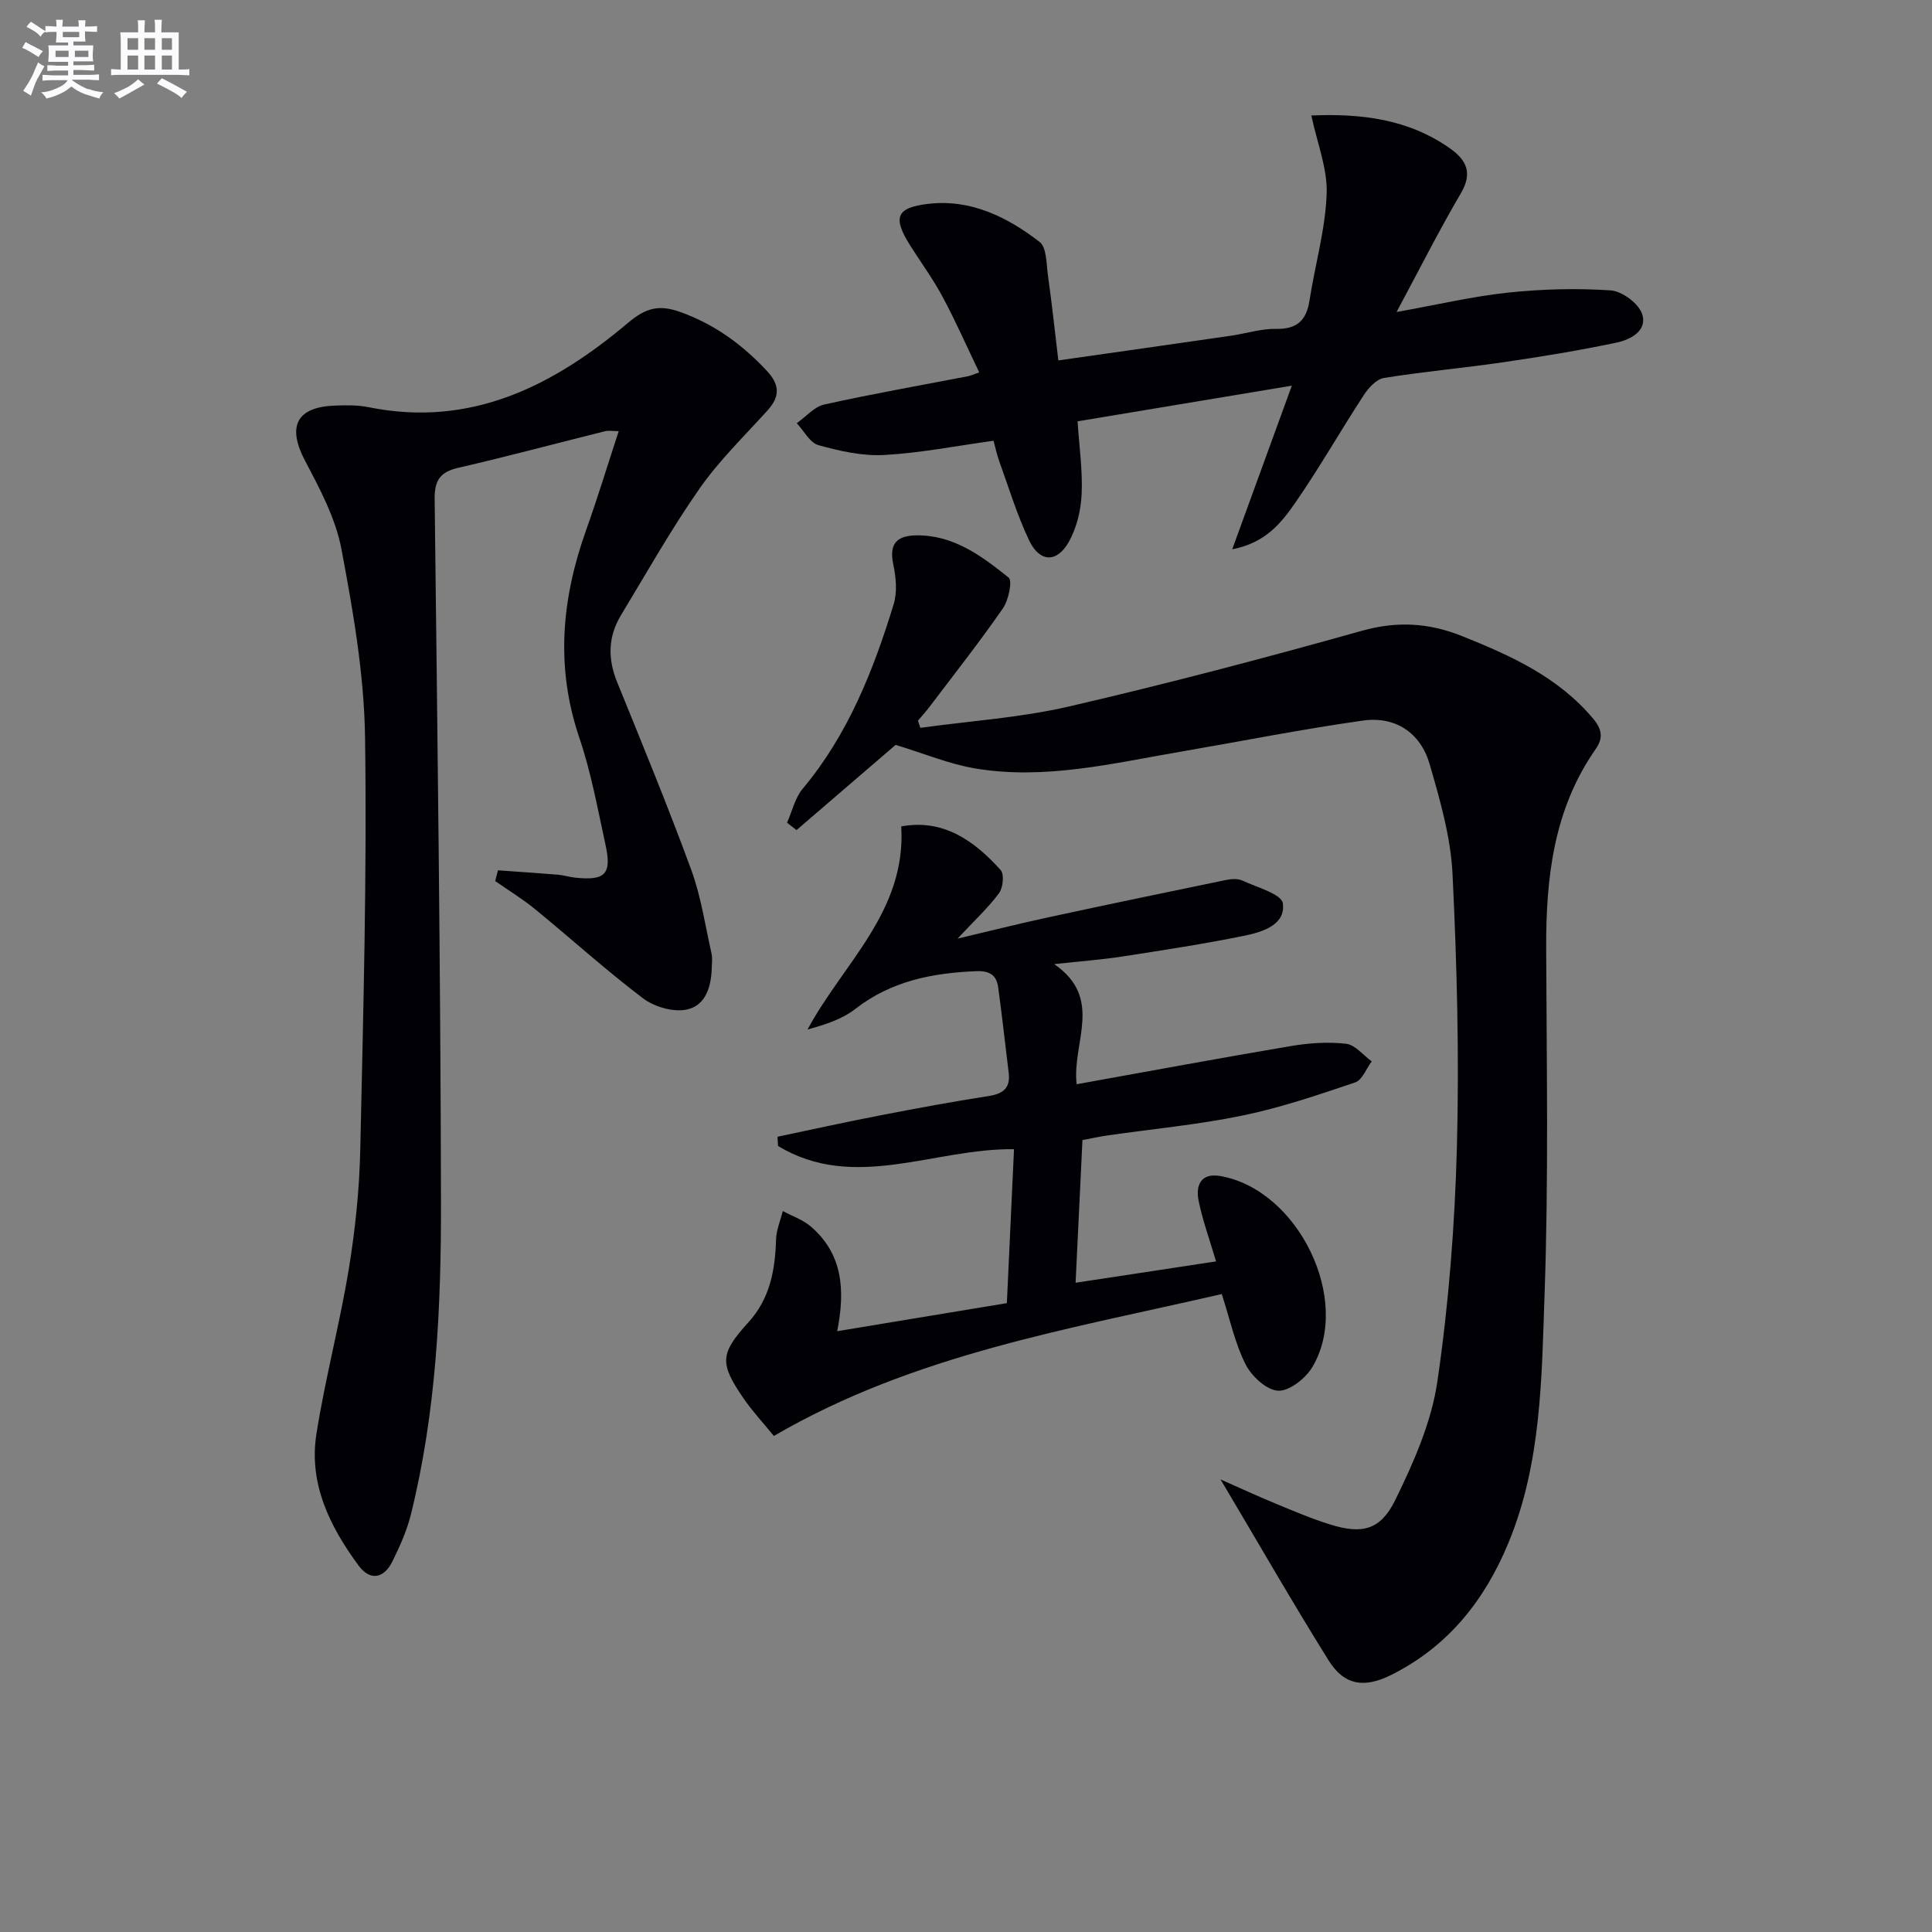
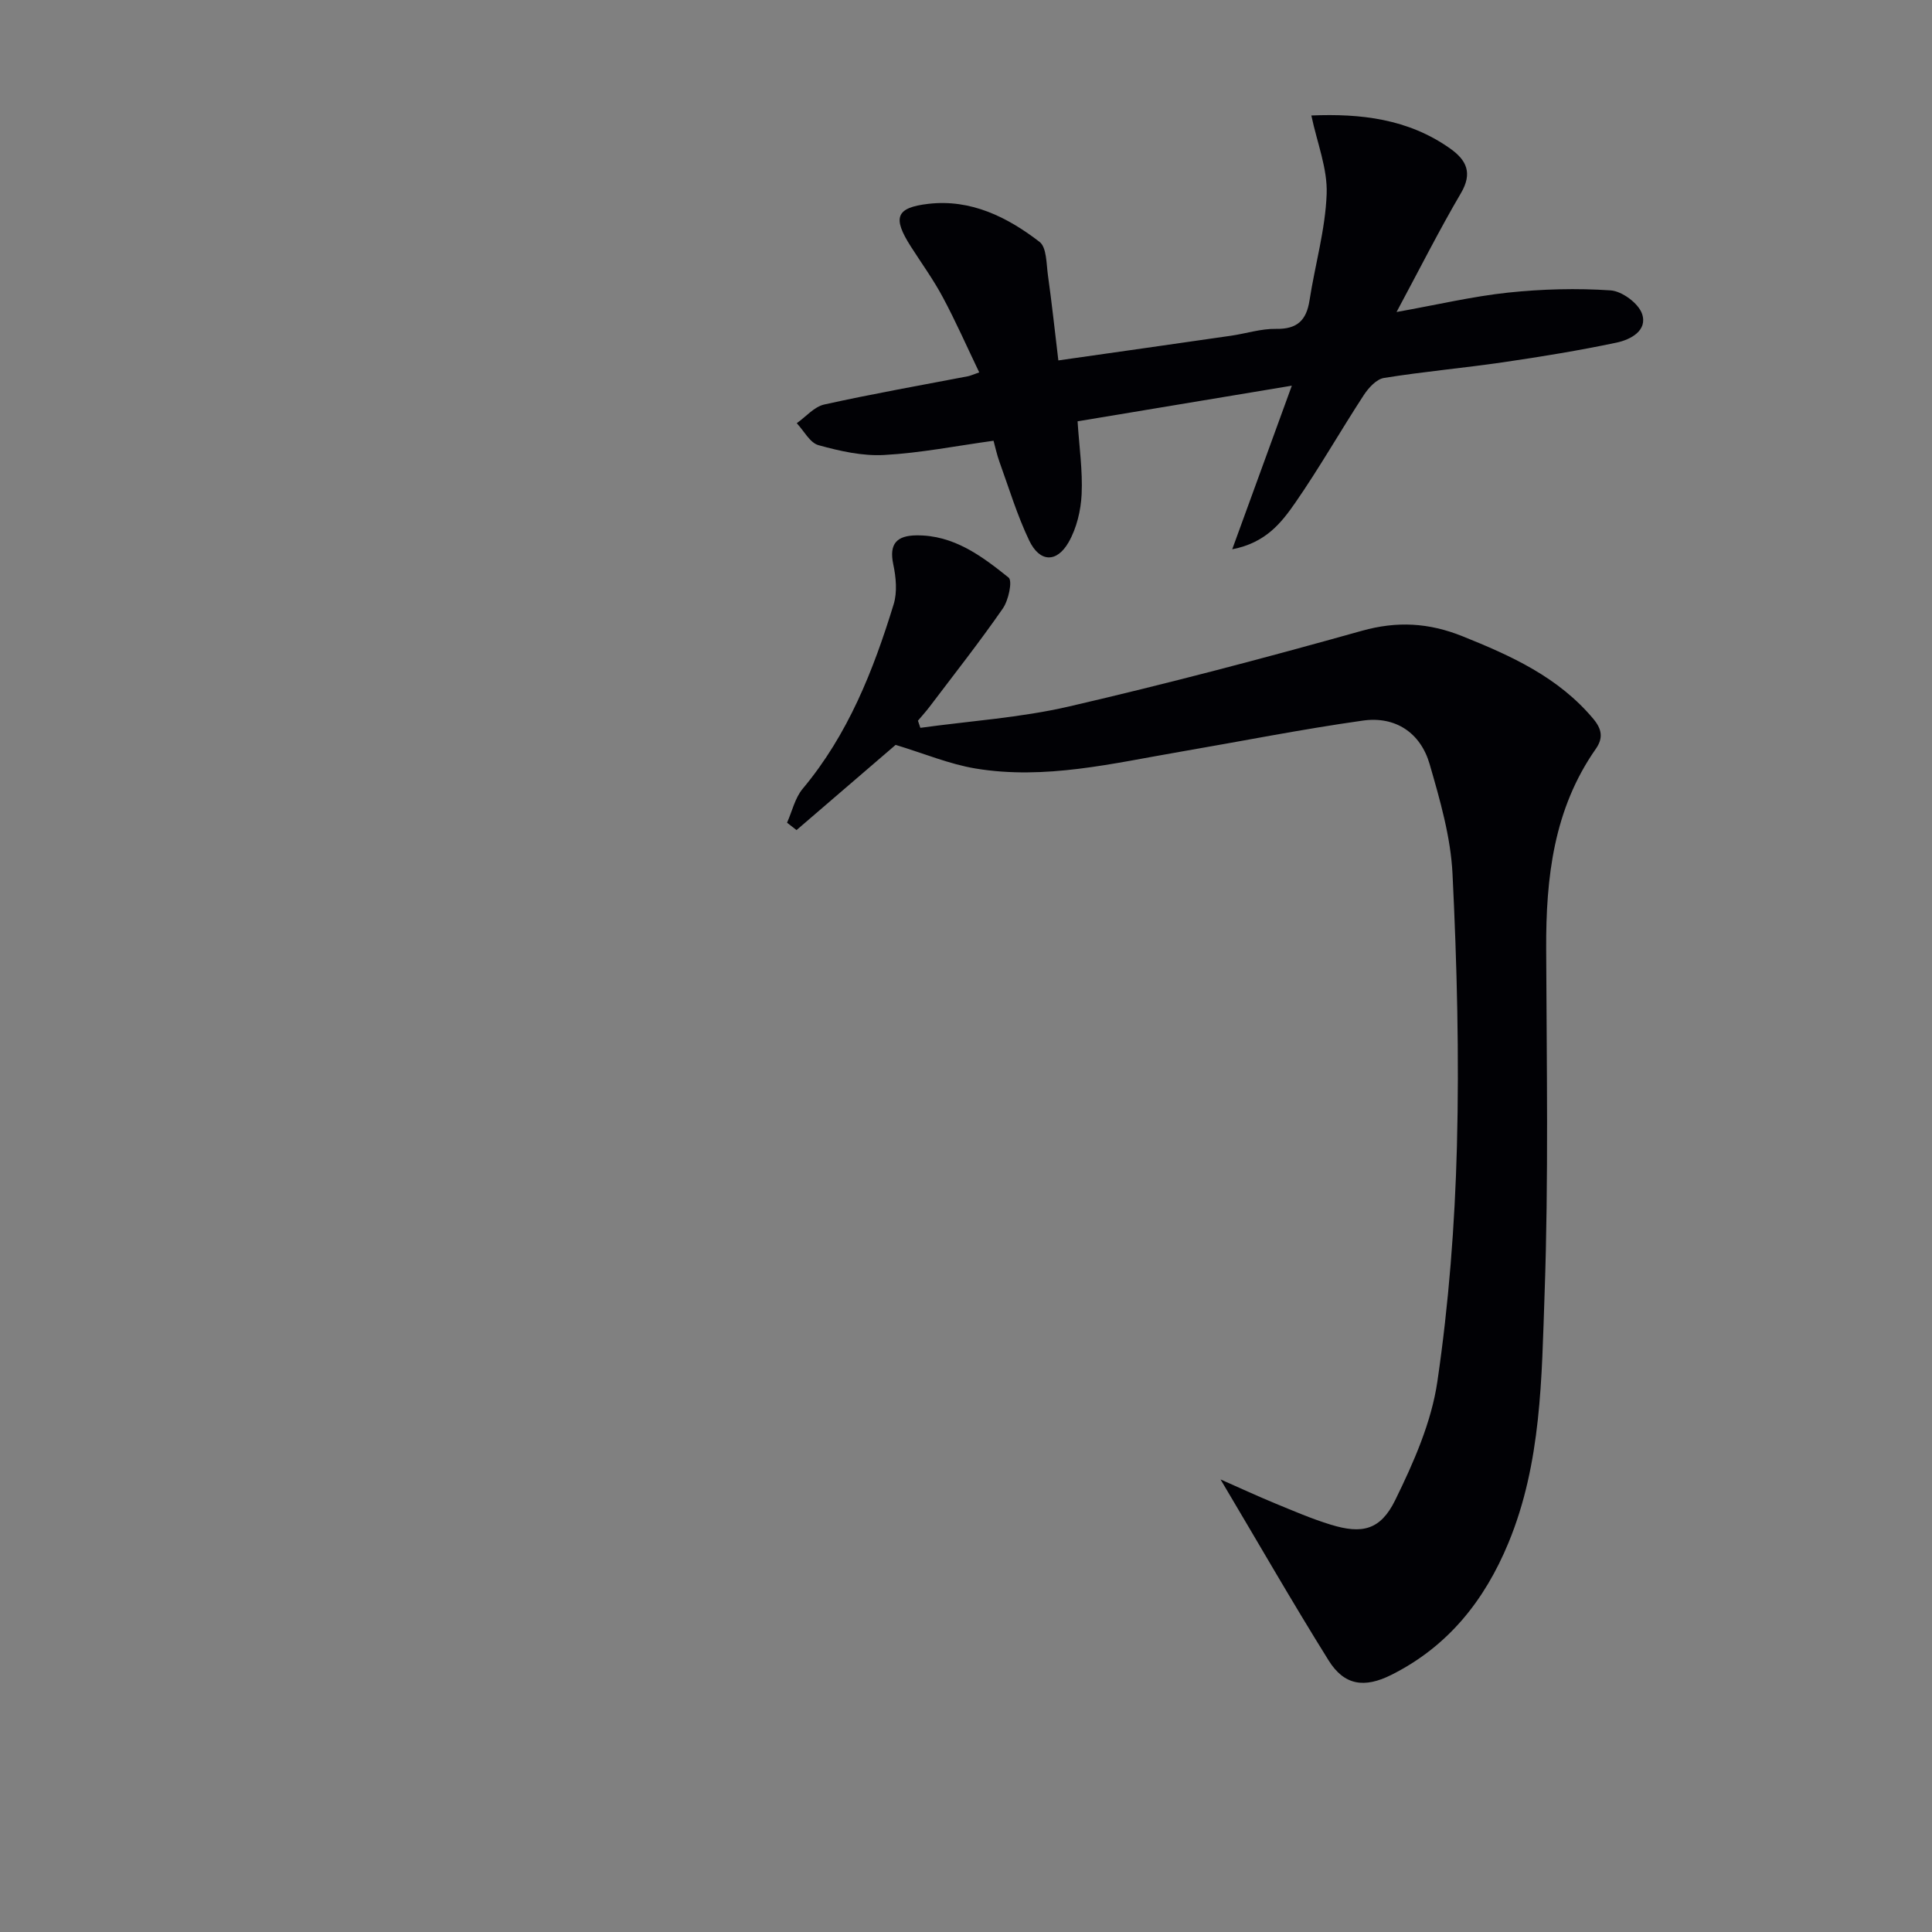
<svg xmlns="http://www.w3.org/2000/svg" enable-background="new 0 0 400 400" viewBox="0 0 400 400">
  <rect x="0" y="0" width="400" height="400" fill="#808080" stroke="none" />
  <g fill="#010105">
-     <path d="m252.7 306.3c4.04 1.78 7.59 3.43 11.2 4.92 3.84 1.58 7.67 3.24 11.63 4.45 6.45 1.98 10.27 1.15 13.33-5.08 3.82-7.79 7.51-16.14 8.74-24.61 2.35-16.06 3.61-32.37 4.04-48.61.49-18.79.01-37.63-.91-56.41-.37-7.66-2.59-15.32-4.74-22.76-1.89-6.51-7.1-9.96-13.82-9.01-12.63 1.78-25.16 4.28-37.73 6.44-14.06 2.41-28.08 5.87-42.47 3.48-5.41-.9-10.6-3.09-16.54-4.89-6.13 5.27-13.32 11.46-20.52 17.64-.65-.51-1.31-1.02-1.96-1.53 1.06-2.37 1.64-5.12 3.24-7.03 9.39-11.22 14.62-24.47 18.83-38.18.78-2.53.49-5.62-.08-8.29-.91-4.3.78-5.94 4.79-5.99 7.71-.09 13.53 4.28 19.09 8.74.84.67-.01 4.69-1.19 6.39-4.81 6.94-10.05 13.59-15.15 20.33-.76 1.01-1.62 1.94-2.43 2.91.17.49.33.99.5 1.48 10.25-1.42 20.68-2.09 30.73-4.41 20.35-4.71 40.56-10.04 60.68-15.68 7.32-2.05 13.88-1.66 20.81 1.12 10.12 4.06 19.87 8.47 27.1 17.1 1.8 2.15 2.09 3.98.53 6.22-8.74 12.47-10.34 26.67-10.28 41.38.09 23.83.51 47.68-.33 71.48-.61 17.34-.64 34.97-7.47 51.5-4.93 11.94-12.52 21.49-24.27 27.37-5.56 2.78-9.73 2.2-12.97-2.99-7.54-12.08-14.63-24.45-22.38-37.48z" />
-     <path d="m103.1 180.19c4.16.3 8.31.57 12.46.91 1.15.1 2.28.47 3.44.6 6.31.68 7.7-.69 6.36-6.81-1.62-7.44-2.99-15.01-5.43-22.19-4.95-14.6-3.65-28.74 1.41-42.92 2.38-6.67 4.44-13.45 6.76-20.52-1.25 0-2.09-.16-2.84.02-10.14 2.52-20.23 5.24-30.41 7.58-3.84.88-4.91 2.73-4.86 6.55.57 48.45 1.22 96.9 1.31 145.36.04 21.75-.95 43.54-6.24 64.82-.83 3.35-2.29 6.59-3.82 9.69-1.76 3.56-4.62 4.09-7.01.84-5.93-8.05-10.34-16.93-8.72-27.22 1.8-11.45 4.82-22.7 6.7-34.14 1.34-8.17 2.2-16.5 2.38-24.77.62-28.46 1.4-56.93.99-85.38-.19-13.01-2.47-26.09-4.89-38.93-1.2-6.35-4.45-12.44-7.52-18.26-3.75-7.11-1.85-11.16 6.21-11.45 2.32-.08 4.71-.12 6.96.34 21.21 4.29 38.3-4.48 53.71-17.49 3.76-3.17 6.49-3.77 10.83-2.21 7.1 2.55 12.85 6.75 17.93 12.22 2.72 2.93 2.64 5.34.06 8.19-4.8 5.3-10 10.35-14.07 16.18-5.87 8.41-10.93 17.4-16.25 26.2-2.66 4.41-2.75 8.99-.79 13.8 5.25 12.91 10.55 25.8 15.35 38.87 2.03 5.54 2.89 11.53 4.2 17.33.22.95.08 1.99.05 2.99-.1 3.93-1.29 7.9-5.3 8.65-2.78.52-6.6-.59-8.92-2.34-7.67-5.81-14.83-12.3-22.29-18.41-2.62-2.15-5.54-3.93-8.33-5.88.2-.74.39-1.48.58-2.22z" />
-     <path d="m222.91 224.48c15.02-2.7 29.68-5.43 44.39-7.91 3.73-.63 7.65-.9 11.39-.47 1.89.22 3.55 2.37 5.31 3.65-1.13 1.5-1.96 3.85-3.42 4.35-7.66 2.59-15.38 5.22-23.28 6.85-9.25 1.91-18.7 2.79-28.07 4.14-1.62.23-3.22.59-5.12.95-.47 9.82-.93 19.38-1.42 29.54 10.12-1.54 19.69-2.99 29.08-4.42-1.38-4.66-2.8-8.55-3.61-12.56-.64-3.15.44-5.81 4.45-5.12 16.18 2.78 27.37 25.73 19.09 39.57-1.4 2.34-4.75 4.99-7.07 4.88-2.39-.11-5.5-2.99-6.74-5.44-2.2-4.35-3.23-9.3-4.94-14.57-31.46 7.26-63.67 12.44-92.73 29.38-2.16-2.66-4.43-5.09-6.29-7.8-5.01-7.31-4.86-9.24 1.04-15.75 4.44-4.89 5.52-10.78 5.7-17.09.06-1.99.91-3.96 1.4-5.93 1.94 1.05 4.14 1.79 5.78 3.19 6.57 5.64 7.2 13.03 5.48 21.69 11.85-1.96 23.37-3.86 35.13-5.81.5-10.81.99-21.23 1.48-31.87-16.51-.23-33.07 8.87-48.85-.66-.04-.64-.08-1.28-.12-1.92 7.05-1.48 14.07-3.03 21.14-4.4 7.49-1.45 14.99-2.85 22.53-4.02 3.02-.47 4.59-1.62 4.2-4.81-.73-5.91-1.37-11.83-2.18-17.72-.34-2.48-1.74-3.43-4.48-3.33-9.11.36-17.64 2.02-25.1 7.82-2.73 2.13-6.24 3.25-9.89 4.26 7.37-13.72 20.48-24.46 19.4-42.05 8.68-1.6 15.07 2.91 20.58 9.03.78.86.51 3.66-.33 4.79-2.24 3.02-5.04 5.61-8.59 9.41 6.94-1.64 12.73-3.1 18.57-4.36 12.31-2.66 24.64-5.23 36.97-7.77 1.1-.23 2.46-.33 3.42.11 3.02 1.4 8.13 2.79 8.39 4.72.6 4.45-4.2 5.92-7.87 6.68-8.43 1.73-16.96 3.02-25.47 4.34-4.2.65-8.45.95-14 1.56 10.35 7.14 3.63 16.26 4.65 24.87z" />
+     <path d="m252.7 306.3c4.04 1.78 7.59 3.43 11.2 4.92 3.84 1.58 7.67 3.24 11.63 4.45 6.45 1.98 10.27 1.15 13.33-5.08 3.82-7.79 7.51-16.14 8.74-24.61 2.35-16.06 3.61-32.37 4.04-48.61.49-18.79.01-37.63-.91-56.41-.37-7.66-2.59-15.32-4.74-22.76-1.89-6.51-7.1-9.96-13.82-9.01-12.63 1.78-25.16 4.28-37.73 6.44-14.06 2.41-28.08 5.87-42.47 3.48-5.41-.9-10.6-3.09-16.54-4.89-6.13 5.27-13.32 11.46-20.52 17.64-.65-.51-1.31-1.02-1.96-1.53 1.06-2.37 1.64-5.12 3.24-7.03 9.39-11.22 14.62-24.47 18.83-38.18.78-2.53.49-5.62-.08-8.29-.91-4.3.78-5.94 4.79-5.99 7.71-.09 13.53 4.28 19.09 8.74.84.67-.01 4.69-1.19 6.39-4.81 6.94-10.05 13.59-15.15 20.33-.76 1.01-1.62 1.94-2.43 2.91.17.49.33.99.5 1.48 10.25-1.42 20.68-2.09 30.73-4.41 20.35-4.71 40.56-10.04 60.68-15.68 7.32-2.05 13.88-1.66 20.81 1.12 10.12 4.06 19.87 8.47 27.1 17.1 1.8 2.15 2.09 3.98.53 6.22-8.74 12.47-10.34 26.67-10.28 41.38.09 23.83.51 47.68-.33 71.48-.61 17.34-.64 34.97-7.47 51.5-4.93 11.94-12.52 21.49-24.27 27.37-5.56 2.78-9.73 2.2-12.97-2.99-7.54-12.08-14.63-24.45-22.38-37.48" />
    <path d="m289.14 64.6c8.53-1.53 15.76-3.24 23.1-4.02 7.03-.74 14.18-.93 21.22-.46 2.35.16 5.74 2.65 6.5 4.83 1.22 3.5-2.38 5.37-5.25 5.98-7.77 1.64-15.62 2.92-23.48 4.07-8.21 1.2-16.5 1.93-24.69 3.25-1.57.25-3.21 2.06-4.19 3.56-4.81 7.37-9.17 15.05-14.18 22.28-2.85 4.1-6.09 8.3-13.05 9.63 4.22-11.58 8.08-22.18 12.34-33.87-15.46 2.57-29.77 4.95-44.36 7.38.34 5.26 1.07 10.21.84 15.11-.16 3.35-1.03 6.99-2.67 9.88-2.48 4.36-6.01 4.22-8.18-.3-2.49-5.21-4.18-10.81-6.15-16.26-.56-1.55-.9-3.18-1.24-4.41-7.68 1.06-15.13 2.54-22.64 2.95-4.5.25-9.19-.81-13.59-2.03-1.79-.49-3.02-2.97-4.51-4.55 1.89-1.33 3.61-3.41 5.69-3.87 9.86-2.19 19.82-3.94 29.75-5.85.48-.09.93-.31 2.34-.8-2.54-5.28-4.84-10.52-7.53-15.54-1.95-3.66-4.41-7.04-6.65-10.55-3.79-5.95-3.11-8.03 3.67-8.81 8.78-1.01 16.32 2.73 23 7.88 1.49 1.15 1.4 4.56 1.74 6.96.8 5.69 1.41 11.41 2.15 17.58 12.5-1.78 24.12-3.43 35.74-5.11 3.12-.45 6.23-1.48 9.33-1.42 4.37.08 6.29-1.76 6.93-5.89 1.14-7.36 3.28-14.66 3.55-22.04.2-5.25-1.98-10.59-3.17-16.25 10.15-.42 20.03.66 28.75 6.85 3.41 2.42 4.66 5.08 2.21 9.25-4.51 7.68-8.52 15.65-13.32 24.59z" />
  </g>
-   <path d="m6.8 9.5c.6.3 1.3.7 2.1 1.1-.4.4-.7.8-.9 1.2-.7-.4-1.3-.8-1.8-1.1s-1.1-.6-1.6-.8c.2-.4.5-.8.7-1.2.4.2.8.5 1.5.8zm.9 6.9c-.3.6-.5 1.1-.7 1.7s-.4 1.1-.6 1.7c-.6-.4-1.1-.7-1.6-1 .7-1 1.2-1.8 1.5-2.4.3-.5.6-1.1.8-1.7.3-.6.5-1.2.8-1.8.3.3.8.6 1.3.8-.7 1.3-1.2 2.2-1.5 2.7zm.1-11c.4.3 1 .7 1.7 1.1-.5.2-.8.6-1.1 1.1-.5-.6-1-1-1.4-1.2s-.9-.6-1.5-.8c.2-.4.5-.7.9-1.1.5.3.9.6 1.4.9zm10.5 13c1 .4 2 .6 3.1.7-.4.4-.7.8-.8 1.3-.9-.2-1.9-.6-3-.9-1-.4-2-.9-2.8-1.6-.5.4-1.1.9-1.9 1.3s-1.9.9-3.3 1.2c-.1-.3-.5-.8-1.1-1.3 1 0 2.1-.3 3.2-.8 1.2-.5 1.9-1 2.3-1.7h-3.2c-.4 0-1 0-2 .1v-1.2c1 0 1.7.1 2 .1h3.3v-1h-2.3c-.2 0-.9 0-2 .1v-1.2c1.2 0 1.9.1 2 .1h2.3v-.8h-4.1c0-.7.1-1.2.1-1.6 0-.5 0-1.1-.1-1.8h4.1v-.6h-2.5c0-.6.1-1.1.1-1.6v-.6h-.5c-.4 0-1 0-1.8.1v-1.3c1.2 0 1.9.1 2.1.1h.2c0-.3 0-.8-.1-1.4h1.4c0 .6-.1 1-.1 1.4h3.4c0-.4 0-.8-.1-1.3h1.5c0 .4-.1.9-.1 1.3.7 0 1.5 0 2.5-.1v1.2c-1 0-1.8-.1-2.5-.1v.6c0 .3 0 .8.1 1.5h-2.5v.8h4.1c0 .7-.1 1.3-.1 1.8s0 1 .1 1.5h-4.1v.8h1.4c.8 0 1.8 0 2.9-.1v1.2c-1 0-1.9-.1-2.8-.1h-1.5v1h3.2c.3 0 1 0 2.1-.1v1.2c-1.1 0-1.8-.1-2.1-.1h-3.4l-.1.1c1.4 1 2.4 1.5 3.4 1.9zm-4.1-6.6v-1.3h-2.7v1.3zm2.2-4.1v-1.1h-3.4v1.1zm1.9 4.1v-1.3h-2.8v1.3z" fill="#fbfafc" />
-   <path d="m37 6.7v2.3 5.4c1 0 1.8 0 2.2-.1v1.3c-.6 0-1.5-.1-2.5-.1h-11.9c-.7 0-1.3 0-1.8.1v-1.3c.5 0 1.1.1 2 .1v-5.2c0-1 0-1.8-.1-2.5h3.7c0-1.3 0-2.1-.1-2.5h1.5c0 .4-.1 1.3-.1 2.5h2.2c0-1.2 0-2.1-.1-2.6h1.5c0 .4-.1 1.3-.1 2.6zm-12.3 13.7c-.3-.4-.7-.8-1.1-1.1 1.1-.4 2.1-.9 2.9-1.3.8-.5 1.5-1 2.1-1.6.4.4.9.8 1.3 1.1-2.5 1.4-4.2 2.4-5.2 2.9zm3.9-10.1v-2.4h-2.2v2.4zm0 4.1v-2.9h-2.2v2.9zm3.5-4.1v-2.4h-2.2v2.4zm0 4.1v-2.9h-2.2v2.9zm.4 2.9 1-1.1c.6.3 1.4.7 2.5 1.3s2 1.1 2.7 1.5c-.4.4-.8.8-1.1 1.3-.8-.8-2.5-1.7-5.1-3zm3.1-7v-2.4h-2.1v2.4zm0 4.1v-2.9h-2.1v2.9z" fill="#fbfafc" />
</svg>